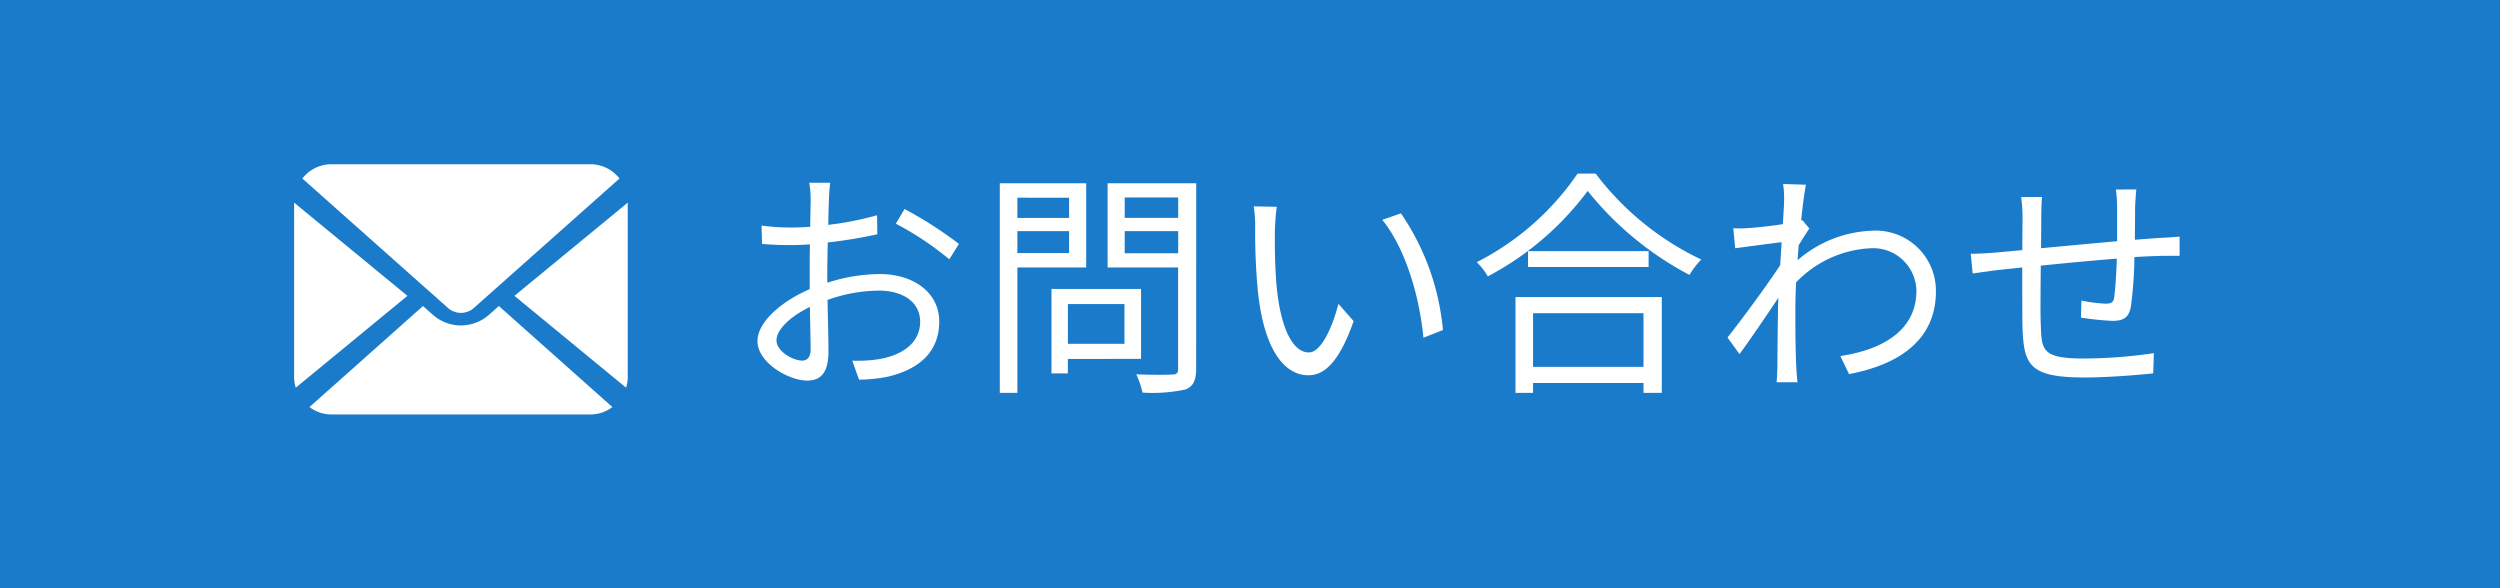
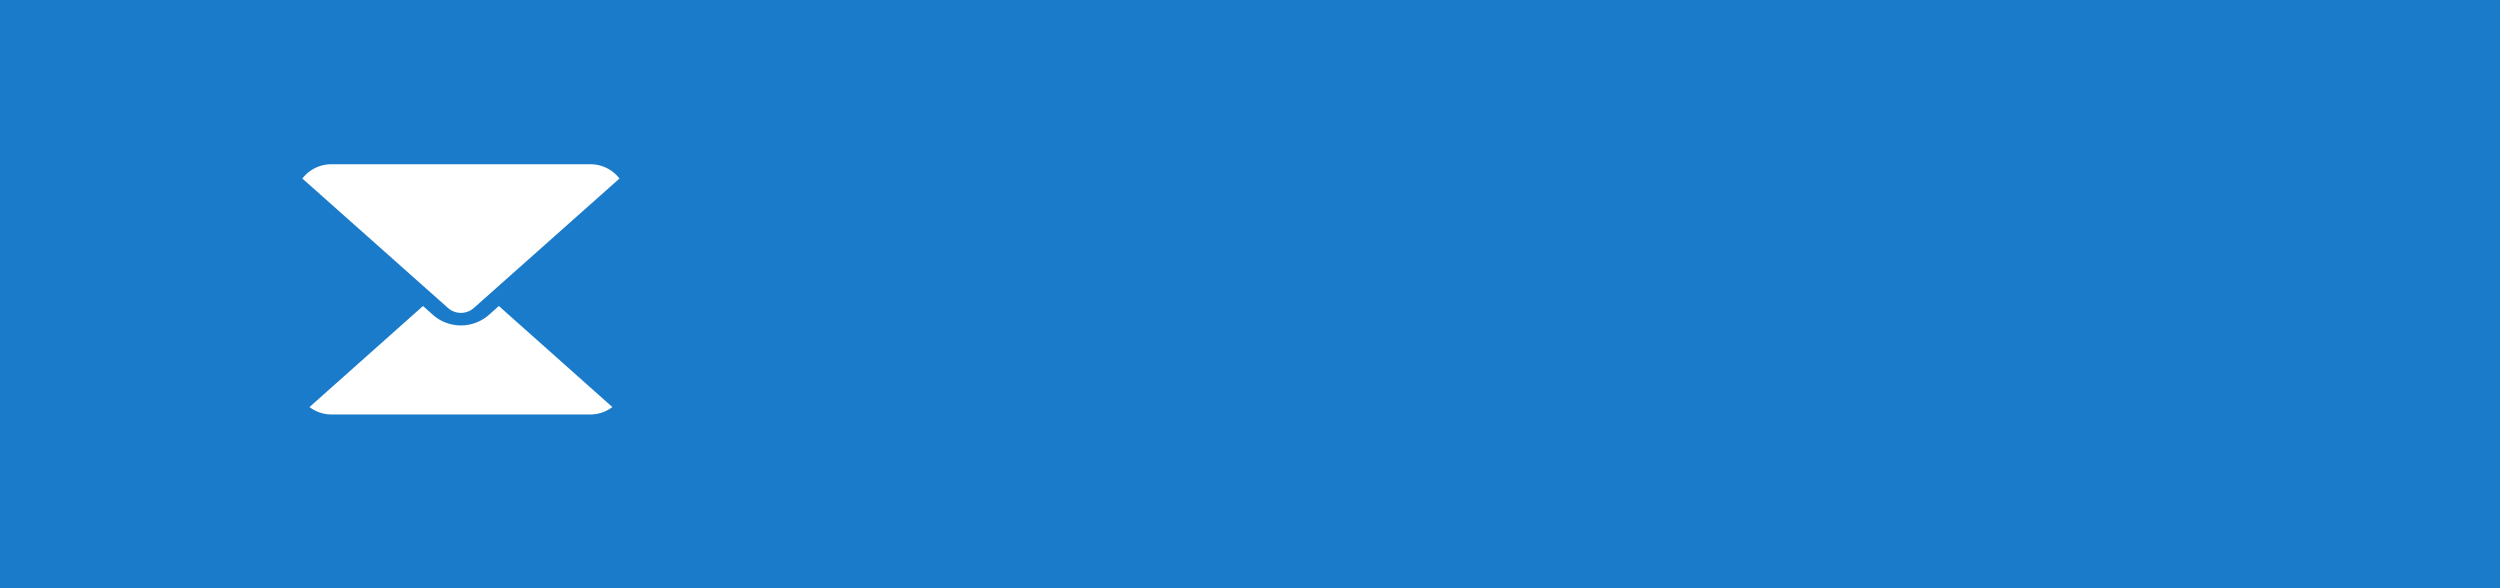
<svg xmlns="http://www.w3.org/2000/svg" width="187" height="44" viewBox="0 0 187 44">
  <g id="グループ_52" data-name="グループ 52" transform="translate(-188 -146)">
    <rect id="長方形_164" data-name="長方形 164" width="187" height="44" transform="translate(188 146)" fill="#1a7bcb" />
-     <path id="パス_25" data-name="パス 25" d="M5.292-1.026c-.7,0-1.926-.7-1.926-1.512s1.062-1.818,2.5-2.5c.018,1.3.054,2.5.054,3.15C5.922-1.332,5.706-1.026,5.292-1.026ZM7.164-7.452c0-.72.018-1.566.036-2.412a36.207,36.207,0,0,0,3.708-.612L10.89-11.9a23.449,23.449,0,0,1-3.654.72c.018-.792.036-1.494.054-1.926.018-.414.054-.9.09-1.224H5.814a6.991,6.991,0,0,1,.108,1.26c0,.324-.018,1.1-.036,2.034-.486.036-.954.054-1.368.054a16.186,16.186,0,0,1-2.268-.144l.036,1.368a22.3,22.3,0,0,0,2.268.09c.378,0,.828-.018,1.314-.054C5.85-8.928,5.85-8.1,5.85-7.38v1.008C3.8-5.49,1.944-3.942,1.944-2.484,1.944-.882,4.266.468,5.67.468c.954,0,1.584-.522,1.584-2.178,0-.774-.036-2.34-.072-3.852a11.482,11.482,0,0,1,3.87-.7c1.692,0,3.06.81,3.06,2.322,0,1.656-1.422,2.5-2.988,2.79a10.25,10.25,0,0,1-2.088.126L9.54.4a11.424,11.424,0,0,0,2.2-.234c2.448-.594,3.8-1.962,3.8-4.122,0-2.124-1.872-3.546-4.464-3.546a13.218,13.218,0,0,0-3.906.648Zm5.13-3.816a23.045,23.045,0,0,1,4,2.664l.72-1.152a30.014,30.014,0,0,0-4.068-2.61Zm12.96-1.944V-11.7h-3.87v-1.512Zm-3.87,4.14V-10.71h3.87v1.638Zm5.148,1.08v-6.3H20.07V1.386h1.314V-7.992Zm2.862,2.736v2.97h-4.23v-2.97Zm1.242,4.1V-6.39h-6.7V-.072h1.224v-1.08Zm-1.224-7.9V-10.71h4v1.656Zm4-4.176v1.53h-4v-1.53Zm1.35-1.062H28.134v6.3h5.274v7.56c0,.342-.108.45-.432.45-.36.018-1.53.036-2.7-.018a6.471,6.471,0,0,1,.468,1.368,11.783,11.783,0,0,0,3.222-.234c.576-.234.792-.684.792-1.566Zm6.03,1.764-1.728-.036a9.5,9.5,0,0,1,.108,1.584,47.186,47.186,0,0,0,.2,4.752c.486,4.626,2.106,6.3,3.78,6.3,1.224,0,2.322-1.026,3.384-4.05L45.4-5.274c-.468,1.8-1.3,3.636-2.214,3.636-1.26,0-2.124-1.962-2.412-4.95-.126-1.458-.144-3.1-.126-4.212C40.662-11.268,40.716-12.1,40.788-12.528Zm9.288.486-1.4.486c1.692,2.088,2.772,5.616,3.078,8.82l1.458-.576A18.348,18.348,0,0,0,50.076-12.042ZM68.22-4.572V-.558H59.958V-4.572ZM58.644,1.386h1.314V.648H68.22v.738h1.368V-5.778H58.644Zm.936-10.6v1.188H68.6V-9.216Zm3.708-5.8a20.219,20.219,0,0,1-7.542,6.624,4.865,4.865,0,0,1,.828,1.062,22.165,22.165,0,0,0,7.47-6.39,24.074,24.074,0,0,0,7.614,6.282,6.111,6.111,0,0,1,.882-1.152,21.383,21.383,0,0,1-7.9-6.426ZM80.1-11.538l-.09.036c.126-1.242.27-2.25.36-2.682l-1.71-.054a6.759,6.759,0,0,1,.072,1.332c0,.2-.036.828-.09,1.674-.918.144-1.962.252-2.538.288a8.546,8.546,0,0,1-1.17.018l.144,1.494c1.116-.144,2.664-.36,3.474-.45-.036.558-.072,1.134-.108,1.71-.9,1.4-2.952,4.176-3.942,5.418l.9,1.242c.864-1.188,2.034-2.9,2.9-4.212,0,.27-.018.5-.018.684-.036,1.98-.036,2.862-.054,4.572,0,.288-.036.81-.054,1.062H79.74C79.7.27,79.668-.18,79.65-.486c-.072-1.6-.072-2.682-.072-4.3,0-.63.018-1.35.054-2.088a8.24,8.24,0,0,1,5.562-2.556,3.24,3.24,0,0,1,3.438,3.15C88.65-3.2,85.95-1.818,82.944-1.368l.648,1.35c3.888-.738,6.516-2.646,6.5-6.228a4.5,4.5,0,0,0-4.7-4.5A8.989,8.989,0,0,0,79.74-8.532c.036-.378.054-.774.09-1.134.27-.432.576-.918.792-1.242Zm23.454-2.286a9.9,9.9,0,0,1,.09,1.332v2.538c-1.89.162-3.96.36-5.688.522l.018-2.394c0-.558.018-1.044.054-1.44H96.462a10.428,10.428,0,0,1,.108,1.494l-.018,2.484c-.846.072-1.548.144-2,.18-.648.054-1.314.09-1.854.09l.144,1.476c.486-.072,1.26-.18,1.818-.252l1.89-.2c0,1.782,0,3.654.018,4.428.09,2.844.486,3.8,4.608,3.8,1.8,0,3.978-.18,5.166-.306l.054-1.512a36.411,36.411,0,0,1-5.292.4c-3.1,0-3.114-.648-3.168-2.574-.036-.684-.018-2.538,0-4.374,1.764-.18,3.852-.378,5.688-.522-.036,1.116-.108,2.3-.2,2.9-.054.4-.234.468-.666.468a10.793,10.793,0,0,1-1.782-.234l-.036,1.278A21.075,21.075,0,0,0,103.3-4c.81,0,1.206-.234,1.368-1.026a29.007,29.007,0,0,0,.27-3.744c.774-.054,1.458-.072,1.98-.09.45,0,1.116-.018,1.4,0V-10.3c-.432.036-.936.072-1.4.09-.576.036-1.242.09-1.944.144,0-.792.018-1.674.018-2.484.018-.378.054-.99.09-1.278Z" transform="translate(242.715 174)" fill="#fff" />
    <g id="手紙の無料アイコンその7" transform="translate(210 99.025)">
-       <path id="パス_3" data-name="パス 3" d="M341.374,124.058l8.352,6.87a2.526,2.526,0,0,0,.123-.777V117.087Z" transform="translate(-324.895 -54.954)" fill="#fff" />
      <path id="パス_4" data-name="パス 4" d="M24.269,70.379A1.468,1.468,0,0,0,25.249,70L36.13,60.328a2.743,2.743,0,0,0-2.166-1.067H14.575a2.743,2.743,0,0,0-2.166,1.067L23.29,70A1.468,1.468,0,0,0,24.269,70.379Z" transform="translate(-11.793 0)" fill="#fff" />
-       <path id="パス_5" data-name="パス 5" d="M0,117.087v13.064a2.527,2.527,0,0,0,.123.777l8.352-6.87Z" transform="translate(0 -54.954)" fill="#fff" />
      <path id="パス_6" data-name="パス 6" d="M36.593,290.071a3.169,3.169,0,0,1-4.23,0l-.722-.643-8.49,7.557a2.715,2.715,0,0,0,1.641.554H44.164a2.715,2.715,0,0,0,1.641-.554l-8.49-7.557Z" transform="translate(-22.001 -219.563)" fill="#fff" />
    </g>
  </g>
</svg>